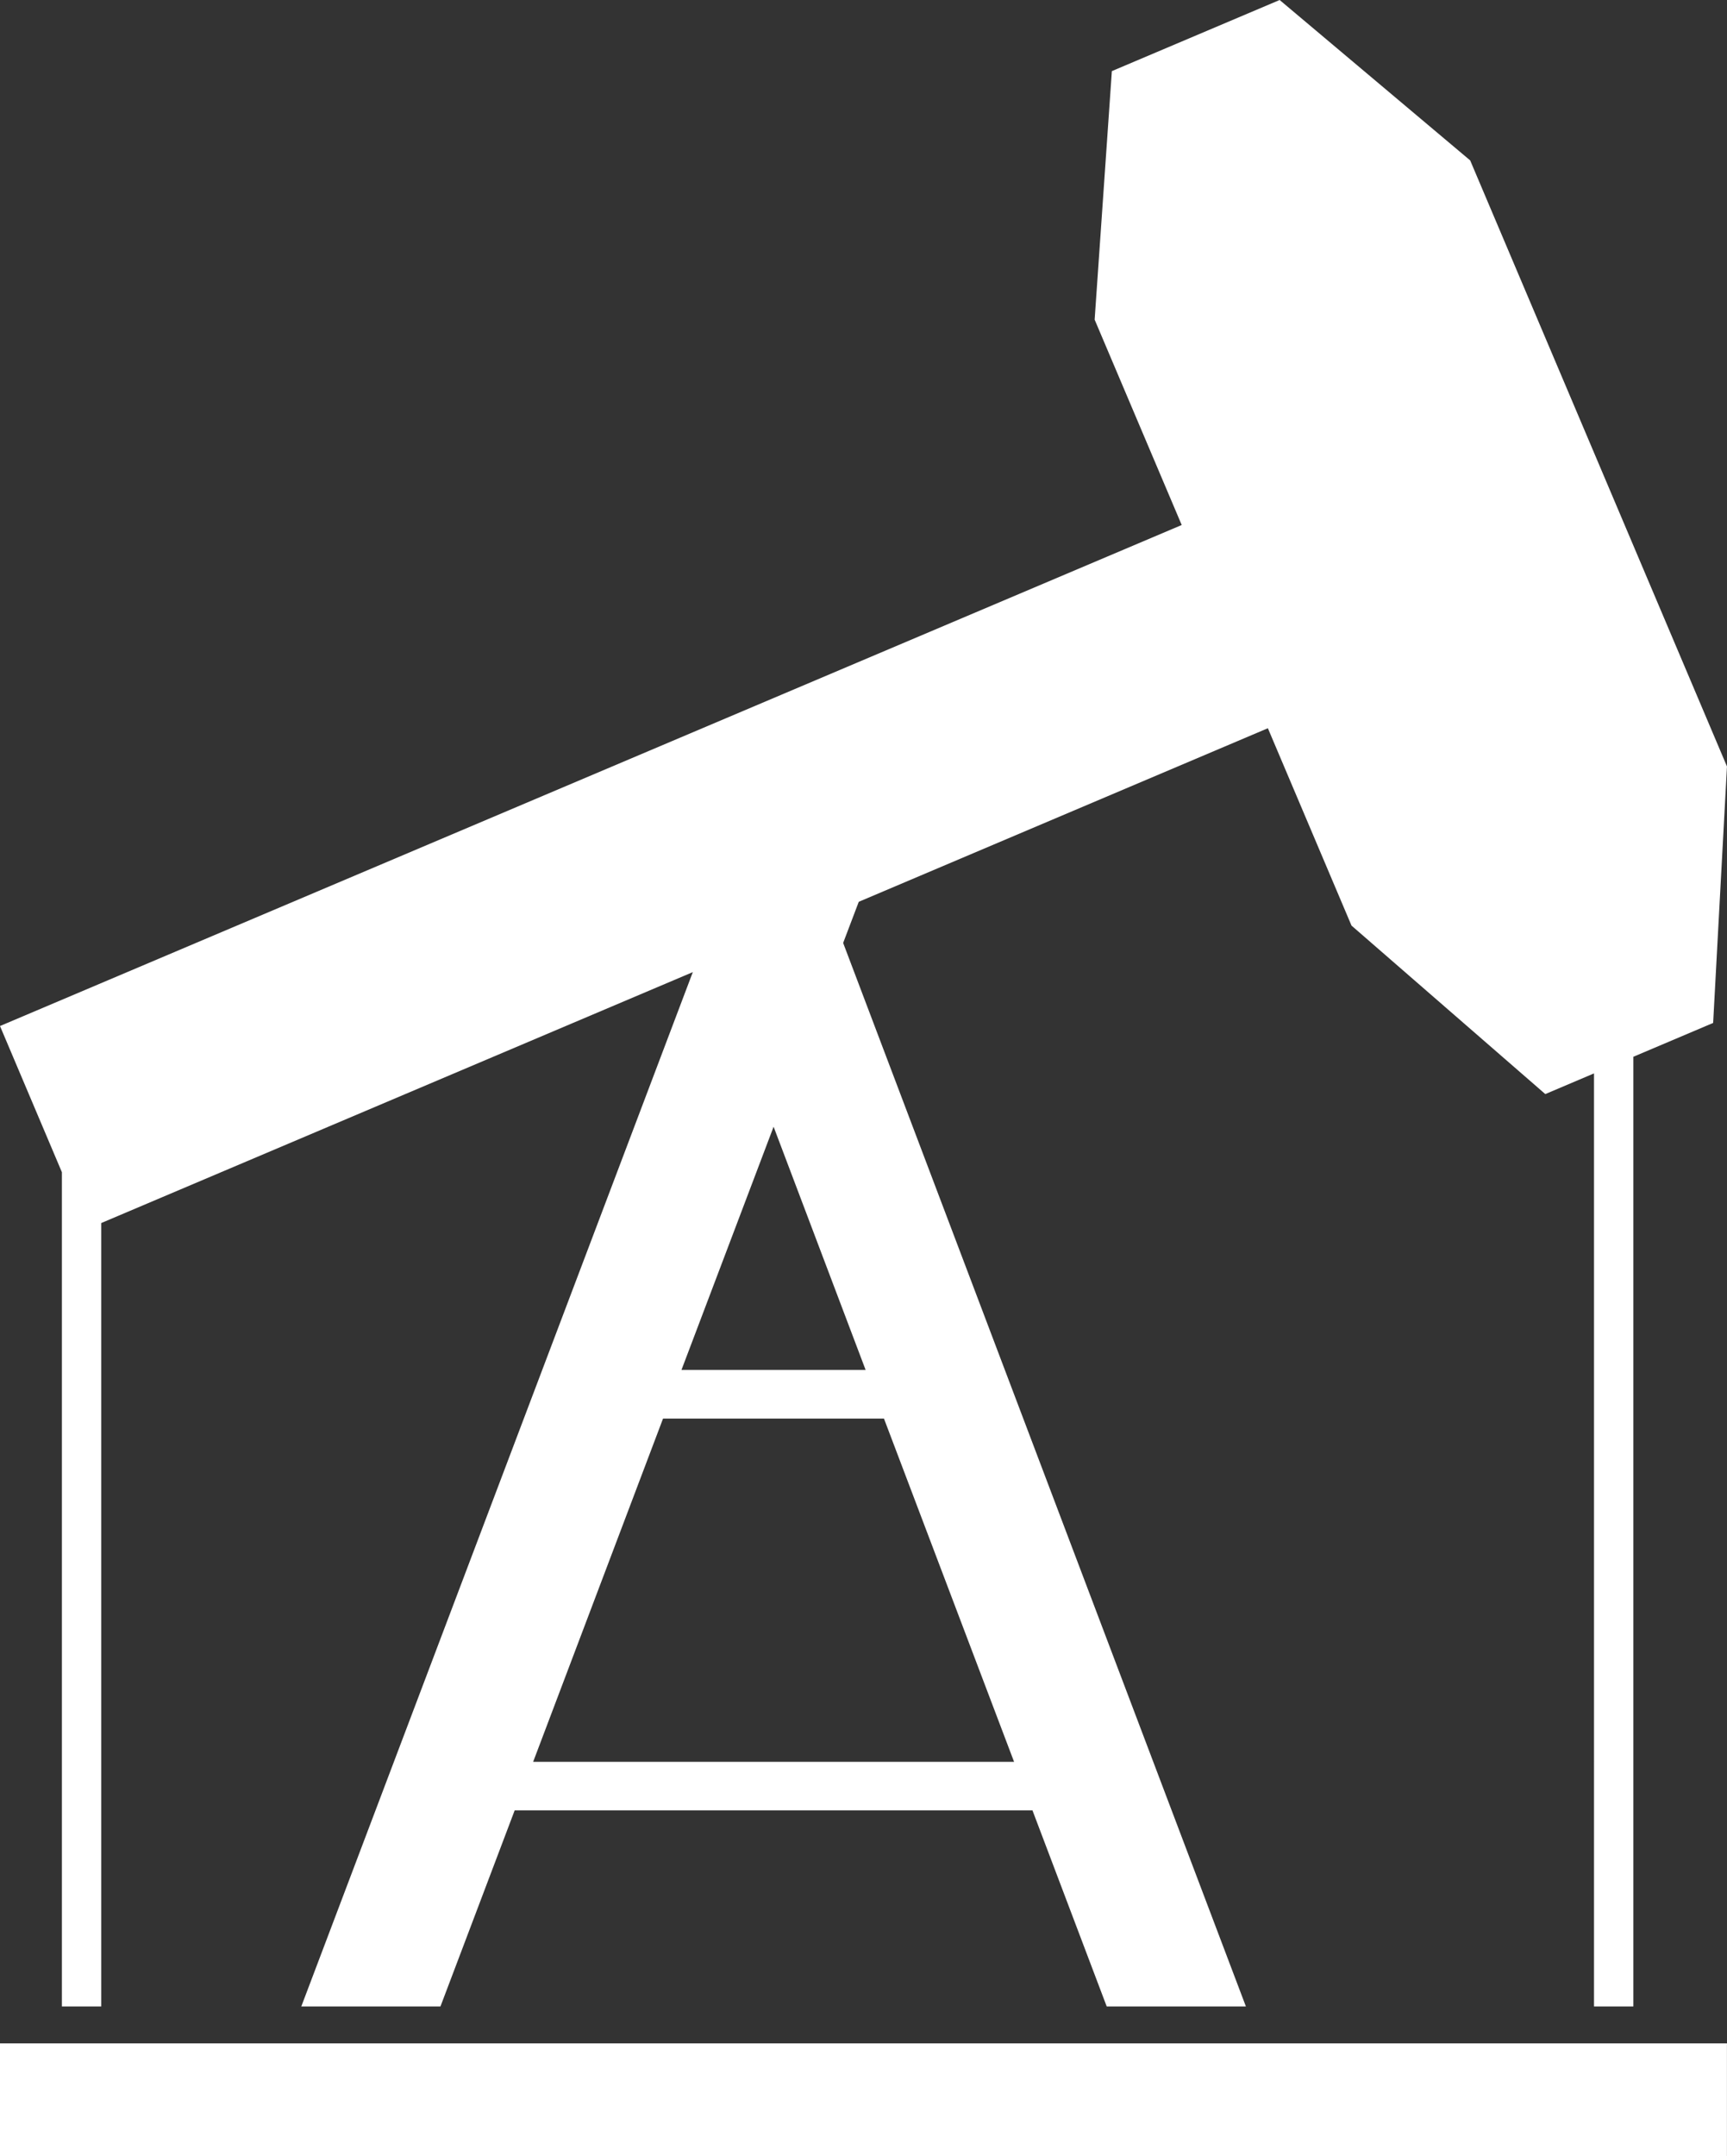
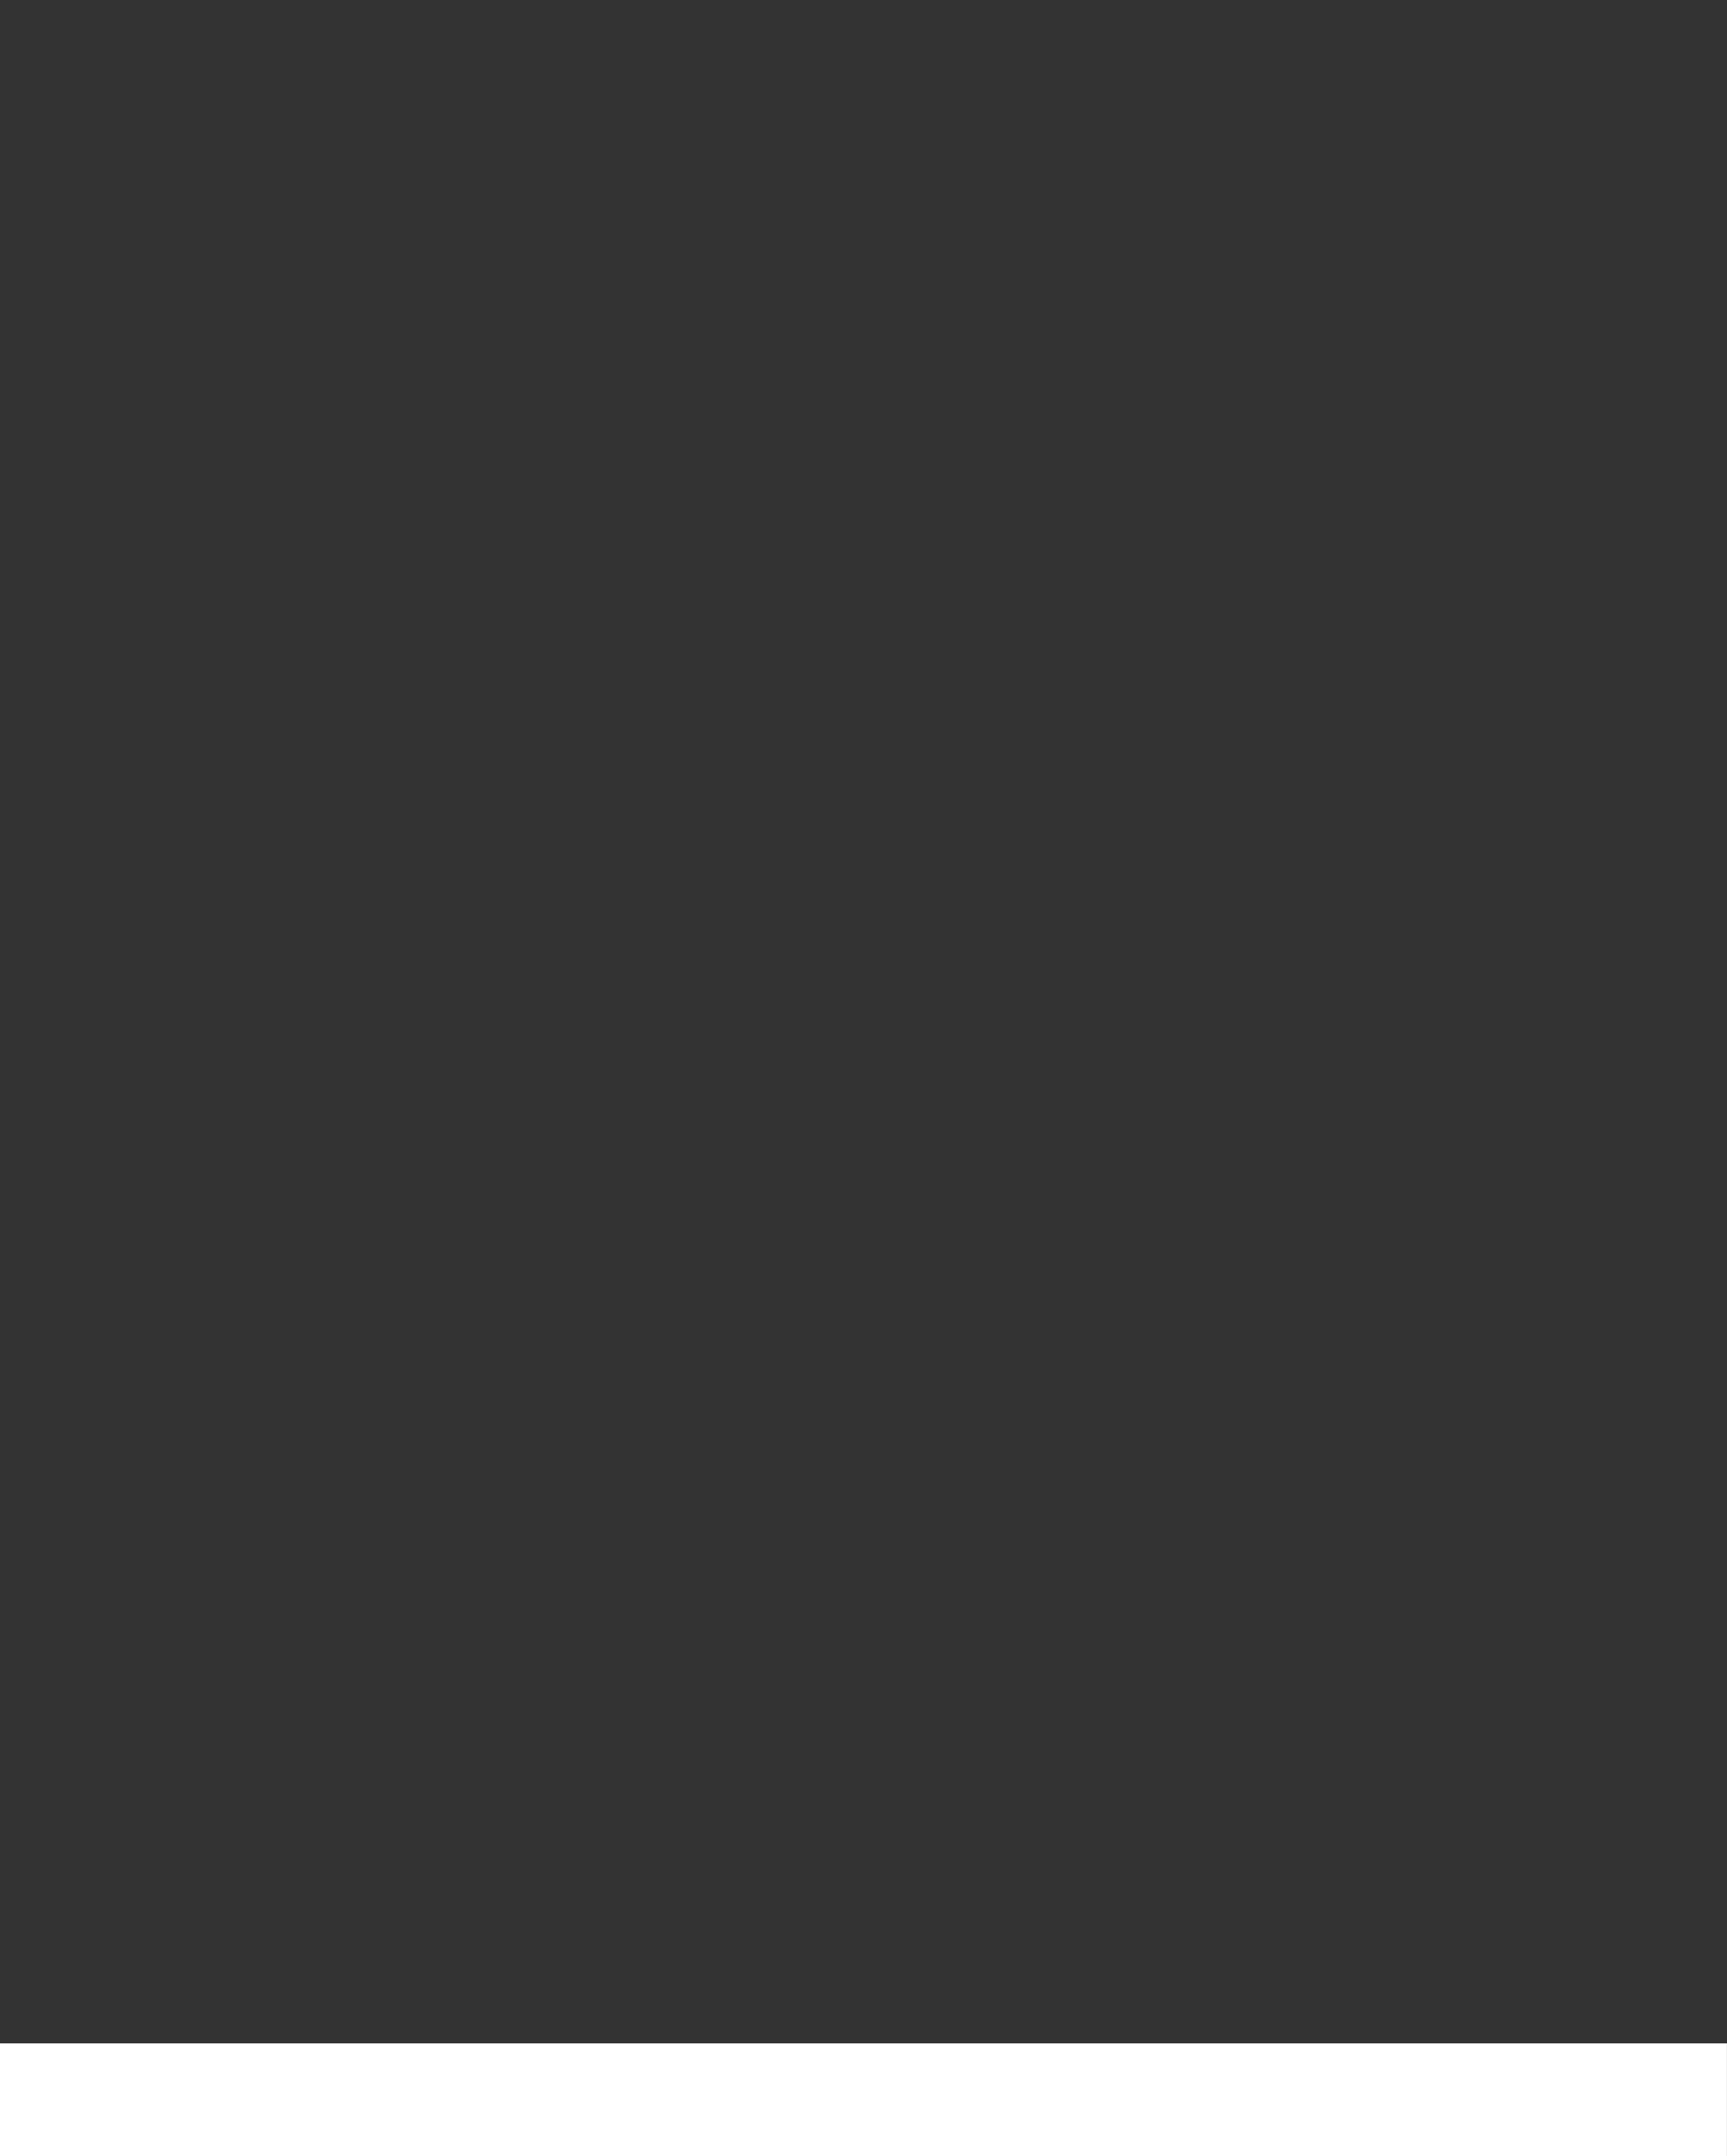
<svg xmlns="http://www.w3.org/2000/svg" id="Group_63332" data-name="Group 63332" width="63.814" height="79.647" viewBox="0 0 63.814 79.647">
  <rect x="0" y="0" width="63.814" height="79.647" fill="#333333" stroke="none" />
-   <path id="Path_15262" data-name="Path 15262" d="M24.5,52.4h8.163L37.471,65.08H19.7ZM28.585,41.62l3.4,8.983H25.181ZM47.284,0l-6.2,2.627-.636,9.18,3.217,7.586L0,37.9l2.287,5.4V74.116H3.74V45.178L25.6,35.909,11.133,74.116h5.142l2.743-7.244H38.15l2.744,7.244h5.143L31.155,34.831l.577-1.52L46.849,26.9l3.09,7.29L57.1,40.414l1.8-.764V74.116h1.453V39.036l2.949-1.25.511-9.474L54.324,5.925Z" fill="#fff" />
  <rect id="Rectangle_16802" data-name="Rectangle 16802" width="63.812" height="4.168" transform="translate(0 75.479)" fill="#fff" />
</svg>